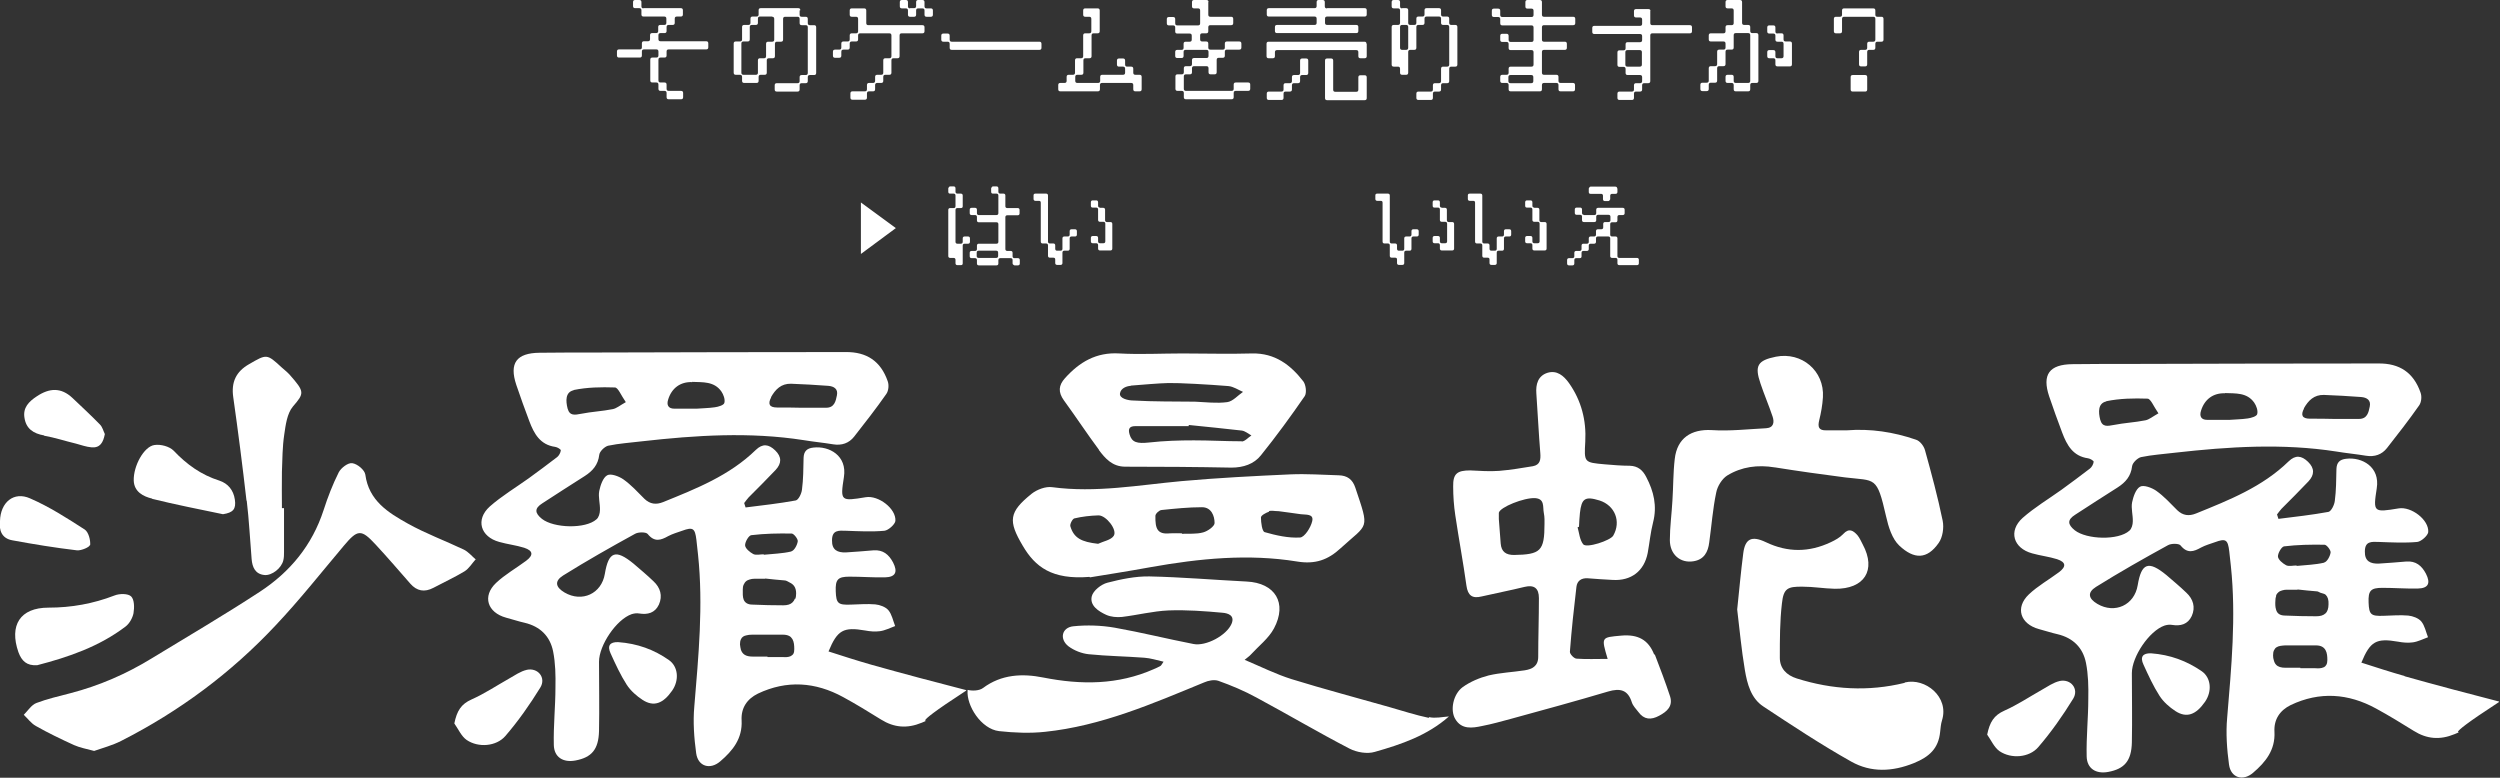
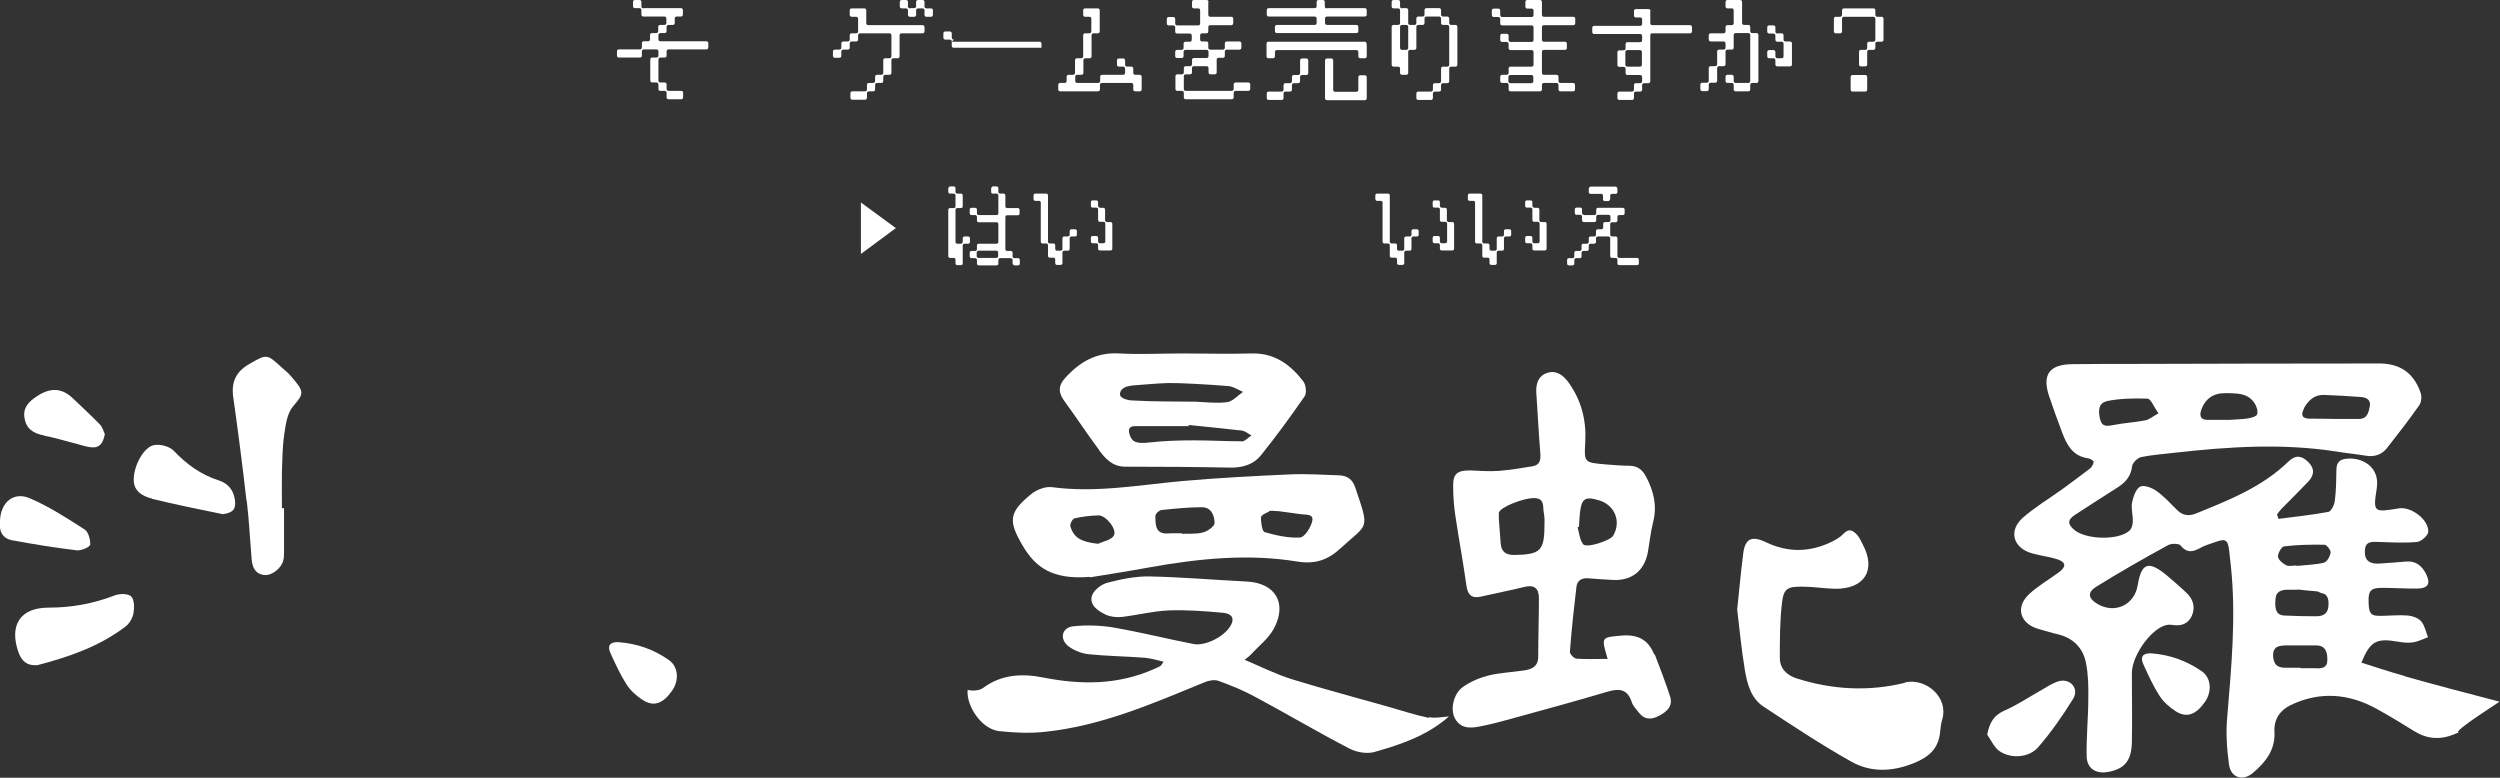
<svg xmlns="http://www.w3.org/2000/svg" id="_レイヤー_2" data-name="レイヤー 2" viewBox="0 0 107.3 33.38">
  <rect x="0" y="0" width="107.3" height="33.38" fill="#333333" stroke="none" />
  <defs>
    <style>
      .cls-1 {
        fill: #fff;
        stroke-width: 0px;
      }
    </style>
  </defs>
  <g id="_レイヤー_1-2" data-name="レイヤー 1">
    <g>
      <g>
-         <path class="cls-1" d="M20.44,24.03c-.18-.15-.33-.34-.53-.44-.8-.38-1.64-.69-2.41-1.12-.84-.47-1.67-.98-1.82-2.1-.03-.2-.34-.46-.56-.49-.18-.03-.48.2-.58.39-.26.52-.47,1.06-.65,1.62-.49,1.51-1.44,2.66-2.74,3.51-1.53,1-3.1,1.92-4.66,2.87-1.08.66-2.23,1.16-3.46,1.48-.49.13-.99.24-1.46.42-.22.08-.37.33-.55.51.17.16.32.37.52.48.53.3,1.09.57,1.64.82.25.11.52.16.86.25.37-.13.79-.24,1.16-.43,2.5-1.27,4.72-2.92,6.63-4.96,1.03-1.09,1.96-2.27,2.93-3.42.59-.7.74-.72,1.36-.05.51.55,1,1.12,1.49,1.68.28.32.61.38.99.18.45-.24.91-.45,1.34-.71.19-.12.32-.34.48-.52Z" />
        <path class="cls-1" d="M10.59,21.49c.1.83.14,1.67.21,2.51.03.34.15.64.55.68.32.03.73-.29.81-.63.03-.12.03-.24.03-.36,0-.63,0-1.25,0-1.88h-.09c0-.52-.01-1.04,0-1.56.02-.53.02-1.07.1-1.6.06-.41.12-.9.37-1.2.5-.58.51-.63-.14-1.37-.1-.11-.23-.21-.34-.31-.64-.59-.64-.58-1.4-.14-.56.32-.77.77-.68,1.41.21,1.48.4,2.96.57,4.45Z" />
        <path class="cls-1" d="M1.6,28.55c1.35-.35,2.66-.8,3.79-1.66.17-.13.3-.37.34-.57.04-.24.04-.58-.1-.72-.13-.13-.5-.13-.72-.04-.91.35-1.84.52-2.83.52-1.22,0-1.69.76-1.29,1.91.14.38.36.59.8.56Z" />
        <path class="cls-1" d="M6.53,21.41c1.01.25,2.03.45,3.04.66.44-.07.57-.22.51-.63-.06-.41-.3-.69-.66-.81-.79-.25-1.41-.7-1.97-1.29-.18-.18-.55-.28-.82-.24-.45.06-.91.9-.89,1.53.02.48.41.68.79.77Z" />
        <path class="cls-1" d="M3.87,23.4c.02-.22-.07-.56-.23-.67-.76-.49-1.52-.98-2.35-1.34-.7-.31-1.27.17-1.29.97-.05.39.07.75.53.83.92.17,1.84.32,2.77.43.19.02.55-.14.56-.23Z" />
        <path class="cls-1" d="M1.89,18.7c.46.08.91.23,1.37.34.22.06.44.14.67.16.37.03.5-.21.57-.57-.06-.12-.1-.3-.21-.41-.38-.39-.78-.76-1.18-1.14-.49-.46-.99-.43-1.53-.07-.35.23-.6.49-.53.92.07.47.38.68.85.76Z" />
        <path class="cls-1" d="M26.53,27.56c-.35-.01-.48.15-.32.49.21.46.42.92.69,1.34.17.26.42.48.68.65.48.31.88.16,1.27-.4.31-.45.26-1.03-.14-1.31-.64-.45-1.35-.71-2.18-.77Z" />
-         <path class="cls-1" d="M22.61,28.75c-.27.06-.52.24-.77.38-.53.3-1.04.64-1.6.89-.45.2-.63.49-.74,1.03.17.24.3.55.53.71.5.34,1.27.28,1.66-.17.56-.65,1.05-1.35,1.5-2.08.26-.42-.1-.87-.59-.76Z" />
-         <path class="cls-1" d="M35.56,27.96c.38-.92.64-1.06,1.57-.9.21.04.43.06.64.03.22-.03.43-.14.65-.22-.09-.23-.14-.5-.29-.68-.12-.14-.36-.23-.56-.25-.35-.03-.7,0-1.06.01-.54.02-.62-.05-.64-.57-.02-.51.09-.63.59-.63.51,0,1.01.04,1.52.03.46-.01.56-.23.35-.64-.18-.34-.43-.55-.84-.52-.4.03-.79.07-1.19.09-.35.01-.6-.1-.59-.52,0-.45.29-.42.6-.41.55.02,1.11.05,1.65,0,.17-.02.45-.27.47-.42.04-.53-.73-1.11-1.27-1.02-1.08.18-1.1.17-.94-.86.15-.93-.64-1.35-1.31-1.27-.28.03-.41.16-.42.44-.01.46-.01.92-.07,1.37-.02.17-.15.44-.27.46-.71.13-1.43.21-2.15.3-.02-.06-.04-.13-.06-.19.06-.08.12-.16.19-.24.39-.39.78-.78,1.16-1.18.26-.28.27-.56-.02-.84-.28-.27-.54-.3-.83-.02-1.13,1.1-2.55,1.66-3.98,2.24-.3.12-.56.09-.8-.14-.29-.29-.57-.6-.91-.84-.19-.13-.54-.26-.69-.17-.18.1-.29.43-.34.67-.05.26.04.55.03.82,0,.14-.05.32-.15.4-.47.42-1.83.38-2.34-.02-.31-.25-.33-.45.02-.67.61-.39,1.21-.79,1.82-1.17.34-.22.57-.48.62-.91.02-.15.23-.35.38-.39.48-.1.97-.13,1.46-.19,2.31-.26,4.62-.41,6.93-.05.42.07.85.11,1.27.18.37.06.68-.05.9-.33.47-.6.94-1.2,1.38-1.83.1-.14.12-.39.06-.55-.3-.86-.9-1.26-1.81-1.25-3.59,0-7.18.01-10.78.02-.78,0-1.57,0-2.35.01-1,.01-1.31.45-1,1.38.18.52.36,1.04.56,1.56.2.53.46,1.01,1.11,1.1.09.01.25.11.24.15-.01.1-.08.23-.16.29-.4.31-.81.61-1.22.91-.56.4-1.16.76-1.67,1.21-.62.56-.4,1.3.41,1.52.35.1.72.14,1.07.25.39.13.4.32.08.56-.43.32-.91.59-1.29.95-.6.57-.37,1.27.43,1.49.27.07.53.16.8.22.67.16,1.09.58,1.22,1.23.1.5.11,1.03.1,1.54,0,.82-.09,1.65-.07,2.47.01.53.4.77.93.67.69-.13.99-.47,1.01-1.26.02-.99,0-1.99,0-2.98,0-.7.74-1.81,1.4-2.04.1-.03.21-.05.32-.03.37.06.68-.02.85-.38.17-.38.06-.73-.23-1-.28-.27-.57-.51-.86-.76-.77-.63-1.07-.52-1.23.44-.14.85-.98,1.24-1.73.8-.39-.23-.44-.49-.06-.73,1.01-.63,2.05-1.22,3.09-1.79.14-.08.47-.08.54.01.29.36.56.27.88.09.19-.1.4-.16.6-.23.46-.17.55-.11.61.39.02.21.05.43.07.64.23,2.18.02,4.34-.16,6.51-.06.66-.01,1.35.08,2.01.08.57.6.72,1.03.35.54-.46.96-.98.92-1.76-.03-.53.23-.92.7-1.15,1.24-.59,2.47-.5,3.66.15.55.3,1.09.63,1.62.96.56.35,1.12.4,1.75.14.71-.31-.95.48,1.91-1.38v-.02c-1.36-.35-2.72-.71-4.07-1.09-.63-.18-1.25-.38-1.87-.58ZM33.09,17.05c.19-.34.44-.59.86-.58.53.02,1.07.05,1.6.09.24.02.43.13.37.41-.05.25-.11.53-.46.53-.37,0-.74,0-1.1,0h0c-.34-.01-.67-.01-1.01-.01-.34,0-.4-.16-.25-.44ZM29.71,16.39c.45.02.94-.03,1.25.41.09.13.17.34.13.49-.02.1-.26.17-.41.19-.27.04-.55.04-.77.06-.35,0-.66,0-.97,0-.26,0-.34-.16-.26-.4.15-.48.52-.76,1.03-.74ZM24.62,16.74c.58-.12,1.18-.13,1.77-.11.14,0,.26.33.47.63-.25.14-.4.27-.56.3-.45.09-.91.11-1.36.2-.27.05-.49.1-.58-.23-.08-.32-.1-.7.26-.78ZM34.06,28.05c-.03.05-.07.08-.12.11-.1.05-.23.05-.36.04h0c-.21,0-.43,0-.64,0v-.02c-.21,0-.43,0-.64,0-.28,0-.43-.09-.5-.29-.02-.07-.03-.15-.04-.23,0-.09.01-.16.04-.22.04-.1.13-.15.23-.17.07-.02.16-.03.25-.03,0,0,0,0,0,0,.44,0,.88,0,1.32,0,.11,0,.2.02.26.05.07.03.11.08.15.14.07.12.08.28.08.43,0,.09-.01.15-.04.2ZM34.12,25.69c-.05.13-.14.22-.27.26-.07.02-.14.03-.23.03-.44,0-.88-.01-1.32-.03-.22,0-.33-.09-.38-.21s-.04-.28-.04-.44c0-.08.01-.15.04-.21s.06-.11.1-.14c.04-.04.1-.06.16-.08s.13-.03.2-.03c.15,0,.31,0,.46,0,0,0,0,0,0-.01.27.03.55.06.82.08.1,0,.16.06.23.09.17.08.28.21.28.47,0,.09-.01.17-.04.24ZM33.96,23.67c-.38.09-.79.1-1.18.14,0,0,0-.01,0-.02-.15,0-.33.05-.45-.01-.15-.08-.34-.24-.35-.37-.01-.14.15-.42.26-.44.58-.07,1.16-.08,1.74-.07.09,0,.27.23.26.33-.02.16-.15.4-.27.43Z" />
        <path class="cls-1" d="M46.78,24.78c.54-.09,1.58-.25,2.62-.44,2.08-.37,4.18-.58,6.27-.24.78.13,1.33-.07,1.87-.57,1.19-1.09,1.25-.75.63-2.6-.12-.36-.35-.52-.71-.53-.69-.02-1.38-.07-2.07-.04-1.56.07-3.12.15-4.68.29-1.85.17-3.68.51-5.55.26-.28-.04-.65.1-.88.28-.98.79-1.02,1.16-.38,2.24.53.9,1.25,1.46,2.86,1.33ZM54.46,21.94c.11-.04.24,0,.42,0,.28.04.62.08.95.13.21.03.57-.03.49.3-.06.27-.33.69-.52.7-.5.03-1.03-.09-1.52-.23-.11-.03-.16-.41-.16-.63,0-.09.21-.2.35-.25ZM49.85,21.89c.58-.06,1.16-.12,1.74-.12.4,0,.54.37.54.68,0,.14-.3.35-.49.4-.29.08-.61.05-.91.06,0,0,0-.01,0-.02-.17,0-.34-.01-.51,0-.55.06-.64-.2-.63-.75,0-.09.16-.24.26-.25ZM46.11,22.25c.34-.08.69-.12,1.04-.13.33,0,.82.63.65.88-.12.18-.44.23-.67.34-.72-.08-1.04-.25-1.19-.75-.03-.09.09-.32.17-.34Z" />
        <path class="cls-1" d="M47.16,19.31c.28.37.58.72,1.14.72,1.52,0,3.03.01,4.55.04.51,0,.97-.15,1.27-.53.66-.82,1.28-1.67,1.88-2.54.09-.14.05-.48-.06-.63-.55-.71-1.22-1.22-2.2-1.2-1,.03-1.99,0-2.99,0h0c-.9,0-1.81.05-2.71,0-.99-.06-1.71.37-2.33,1.06-.28.31-.3.6-.05.95.51.7.99,1.43,1.51,2.13ZM53.3,18.94c-.69,0-1.37-.04-2.06-.04-.64,0-1.27.02-1.9.09-.54.06-.76,0-.86-.35-.07-.24,0-.35.25-.35.76,0,1.53,0,2.29,0,0-.02,0-.03,0-.05.76.08,1.52.15,2.28.24.14.02.27.13.41.21-.14.09-.28.26-.42.26ZM48.54,16.55c.53-.04,1.17-.1,1.61-.11s1.72.06,2.57.13c.22.02.42.16.63.25-.22.15-.44.41-.68.44-.45.06-.92,0-1.38-.02-.88-.01-1.77,0-2.65-.05-.2,0-.61-.08-.57-.31s.3-.31.46-.32Z" />
        <path class="cls-1" d="M61.32,30.81c-.57-.12-1.12-.3-1.68-.46-1.4-.4-2.81-.77-4.2-1.2-.67-.21-1.31-.53-2.02-.83.13-.11.21-.16.27-.23.34-.37.76-.69.99-1.12.58-1.09.05-1.95-1.17-2.01-1.39-.07-2.79-.19-4.18-.22-.6-.01-1.22.12-1.8.27-.27.07-.61.34-.67.58-.1.4.29.65.62.8.2.09.45.11.67.09.67-.08,1.33-.25,2-.28.78-.03,1.56.03,2.33.1.22.02.53.11.38.47-.21.5-1.1.98-1.64.87-1.13-.22-2.25-.5-3.38-.7-.58-.1-1.19-.12-1.77-.06-.5.05-.61.55-.21.86.24.18.57.31.87.34.79.08,1.59.09,2.39.15.26.02.52.1.82.17-.08.12-.1.16-.13.18-.09.05-.19.1-.29.14-1.54.68-3.12.68-4.74.36-.9-.18-1.8-.14-2.59.45-.16.12-.46.13-.66.08,0,0,0,0,0,0h0s0,.01,0,.01c-.06.66.58,1.67,1.35,1.76.65.07,1.32.1,1.97.03,2.41-.25,4.62-1.21,6.83-2.12.18-.08.43-.13.61-.07.56.2,1.11.43,1.64.72,1.34.72,2.64,1.49,3.99,2.19.31.16.76.24,1.09.14,1.13-.32,2.25-.7,3.18-1.52-.29.02-.58.09-.85.03Z" />
        <path class="cls-1" d="M71,28.1c-.25-.65-.71-.88-1.41-.82-.87.08-.87.05-.59,1-.48,0-.91.02-1.33-.01-.11,0-.3-.2-.29-.3.07-.93.17-1.85.28-2.78.03-.26.21-.39.49-.37.35.03.7.05,1.06.07.8.05,1.36-.38,1.51-1.16.08-.44.12-.88.23-1.31.18-.7.03-1.33-.29-1.94-.15-.3-.36-.48-.71-.49-.35,0-.7-.03-1.06-.06-.91-.08-.9-.08-.85-.98.05-.91-.17-1.76-.7-2.51-.23-.32-.52-.56-.92-.44-.41.13-.51.49-.48.89.06.85.1,1.71.17,2.56.02.27,0,.5-.32.56-.48.08-.97.16-1.45.2-.41.03-.83,0-1.24-.02-.56,0-.74.14-.73.69,0,.41.03.83.09,1.23.15,1.01.34,2.02.48,3.03.06.42.25.56.65.46.61-.14,1.23-.26,1.84-.41.41-.1.62.05.62.48,0,.84-.03,1.68-.03,2.52,0,.4-.26.53-.58.58-.52.08-1.04.1-1.55.22-.39.1-.79.27-1.11.5-.41.3-.55.99-.32,1.37.27.46.73.39,1.15.3.42-.08.84-.2,1.25-.31,1.39-.38,2.78-.76,4.16-1.17.51-.15.85-.08,1.02.47.05.15.18.28.28.41.24.33.54.35.89.16.34-.18.6-.41.47-.83-.2-.61-.43-1.21-.66-1.81ZM67.77,22.61c.01-.2.02-.4.04-.59.07-.63.22-.73.84-.54.66.21.94.9.59,1.51-.12.21-1.15.55-1.29.37-.15-.19-.17-.48-.24-.73l.06-.02ZM64.99,23.82c-.35,0-.55-.13-.58-.49-.03-.35-.05-.7-.08-1.05,0-.09,0-.18,0-.27.04-.24,1.09-.66,1.56-.63.42.03.32.38.37.63.04.19.03.39.03.47,0,1.18-.17,1.32-1.32,1.34Z" />
-         <path class="cls-1" d="M76.18,20.06c1,.16,2,.3,3.01.43,1.31.16,1.36-.08,1.76,1.67.1.45.26.97.57,1.26.63.59,1.19.6,1.69-.12.17-.24.23-.65.17-.95-.21-1.02-.48-2.02-.76-3.03-.05-.18-.22-.4-.39-.45-.96-.33-1.95-.48-2.97-.4-.29,0-.58,0-.87,0-.33.01-.38-.14-.31-.43.08-.32.14-.66.16-.99.07-1.13-.91-1.96-2.02-1.74-.79.16-.92.39-.66,1.15.16.48.36.94.52,1.42.08.24.05.48-.28.5-.78.04-1.56.13-2.33.08-.88-.05-1.49.34-1.59,1.24-.07.59-.06,1.19-.1,1.79-.03.56-.11,1.13-.11,1.69,0,.62.45,1,1.01.91.46-.07.63-.4.68-.81.1-.71.15-1.43.3-2.14.05-.27.25-.59.47-.73.62-.38,1.31-.47,2.04-.35Z" />
        <path class="cls-1" d="M81.74,29.31c-1.55.38-3.1.29-4.62-.19-.45-.14-.73-.44-.73-.89,0-.78,0-1.56.09-2.33.07-.64.23-.73.89-.72.46,0,.92.08,1.38.09,1.27.02,1.79-.8,1.2-1.9-.07-.13-.13-.28-.23-.4-.18-.2-.36-.32-.61-.05-.14.15-.34.26-.53.35-.93.44-1.85.45-2.79,0-.61-.29-.89-.15-.97.48-.1.77-.17,1.55-.26,2.41.1.82.18,1.71.33,2.6.1.59.26,1.21.79,1.56,1.24.82,2.48,1.64,3.78,2.37.84.47,1.75.44,2.69.06.66-.27,1.05-.63,1.12-1.33.02-.17.03-.34.08-.5.32-1.01-.72-1.84-1.59-1.63Z" />
        <path class="cls-1" d="M92.32,28.04c-.35-.01-.48.15-.32.49.21.46.42.92.69,1.34.17.26.42.48.68.65.48.31.88.16,1.27-.4.31-.45.26-1.03-.14-1.31-.64-.44-1.35-.71-2.18-.77Z" />
        <path class="cls-1" d="M103.22,29.02c-.63-.18-1.25-.38-1.87-.58.38-.92.64-1.06,1.57-.9.21.04.43.06.64.03.22-.03.43-.14.65-.22-.09-.23-.14-.5-.29-.68-.12-.14-.36-.23-.56-.25-.35-.03-.7,0-1.06.01-.54.02-.62-.05-.64-.57-.02-.51.09-.63.59-.63.51,0,1.01.04,1.52.03.46-.01.56-.23.35-.64-.18-.34-.43-.55-.84-.52-.4.03-.79.07-1.19.09-.35.01-.6-.1-.59-.52,0-.45.29-.42.6-.41.55.02,1.11.05,1.65,0,.17-.02.45-.27.47-.42.04-.53-.73-1.11-1.27-1.02-1.08.18-1.1.17-.94-.86.15-.93-.64-1.35-1.31-1.27-.28.03-.41.16-.42.44-.01.46-.01.92-.07,1.37-.02.17-.15.44-.27.47-.71.13-1.43.21-2.15.3-.02-.06-.04-.13-.06-.19.06-.08.12-.16.19-.24.39-.39.78-.78,1.16-1.18.26-.28.27-.56-.02-.84-.28-.27-.54-.3-.83-.02-1.13,1.1-2.55,1.66-3.98,2.24-.3.12-.56.09-.8-.14-.29-.29-.57-.6-.91-.84-.19-.13-.54-.26-.69-.17-.18.1-.29.43-.34.67-.05.26.04.55.03.82,0,.14-.05.32-.15.4-.47.42-1.83.38-2.34-.02-.31-.25-.33-.45.02-.67.61-.39,1.21-.79,1.82-1.17.34-.22.57-.48.62-.91.02-.15.23-.35.38-.39.48-.1.97-.13,1.46-.19,2.31-.26,4.62-.41,6.93-.05.42.07.85.11,1.27.18.37.06.68-.05.9-.33.47-.6.94-1.2,1.38-1.83.1-.14.12-.39.06-.55-.3-.86-.9-1.26-1.81-1.25-3.59,0-7.18.01-10.78.02-.78,0-1.57,0-2.35.01-1,.01-1.31.45-1,1.38.18.52.36,1.04.56,1.56.2.53.46,1.01,1.11,1.1.09.01.25.11.24.15-.01.1-.08.23-.16.29-.4.31-.81.61-1.22.91-.56.4-1.16.76-1.67,1.21-.62.56-.4,1.3.41,1.52.35.1.72.14,1.07.25.39.13.4.32.08.56-.43.32-.91.59-1.29.95-.6.57-.37,1.27.43,1.49.27.07.53.16.8.22.67.16,1.09.58,1.22,1.23.1.5.11,1.03.1,1.54,0,.82-.09,1.65-.07,2.47.01.53.4.77.93.67.69-.13.99-.47,1.01-1.26.02-.99,0-1.99,0-2.98,0-.7.74-1.81,1.4-2.04.1-.03.21-.05.32-.03.37.06.68-.02.85-.38.17-.38.06-.73-.23-1-.28-.27-.57-.51-.86-.76-.77-.63-1.07-.52-1.23.44-.14.85-.98,1.24-1.73.8-.39-.23-.44-.49-.06-.73,1.01-.63,2.05-1.22,3.09-1.79.14-.08.47-.08.54.01.29.36.56.27.88.09.19-.1.4-.16.6-.23.46-.17.55-.11.61.39.02.21.05.43.07.64.23,2.18.02,4.34-.16,6.51-.06.66-.01,1.35.08,2.01.08.57.6.72,1.03.35.54-.46.96-.98.92-1.76-.03-.53.23-.92.7-1.15,1.24-.59,2.47-.5,3.66.15.55.3,1.09.63,1.62.96.56.35,1.12.4,1.75.14.71-.31-.95.48,1.91-1.38v-.02c-1.36-.35-2.72-.71-4.07-1.09ZM98.88,17.53c.19-.34.44-.59.86-.58.53.02,1.07.05,1.6.09.24.02.43.13.37.41-.05.25-.11.53-.46.53-.37,0-.74,0-1.1,0h0c-.34-.01-.67-.01-1.01-.01-.34,0-.4-.16-.25-.44ZM95.5,16.87c.45.02.94-.03,1.25.41.09.13.17.34.13.49-.02.1-.26.17-.41.19-.27.04-.55.04-.77.06-.35,0-.66,0-.97,0-.26,0-.34-.16-.26-.4.15-.48.52-.76,1.03-.74ZM90.4,17.22c.58-.12,1.18-.13,1.77-.11.14,0,.26.33.47.63-.25.14-.4.27-.56.3-.45.09-.91.11-1.36.2-.27.05-.49.1-.58-.23-.08-.32-.1-.7.26-.78ZM99.73,28.64c-.1.05-.23.05-.36.04h0c-.21,0-.43,0-.64,0v-.02h0c-.21,0-.43,0-.64,0-.18,0-.32-.04-.4-.13-.05-.05-.08-.12-.1-.2-.02-.06-.03-.12-.03-.2,0-.09.01-.16.04-.22s.06-.1.11-.13c.09-.06.22-.07.37-.08,0,0,0,0,0,0,.44,0,.88,0,1.32,0h0c.22,0,.34.08.41.2.07.12.08.28.08.43,0,.17-.06.26-.15.31ZM99.8,26.33c-.09.09-.22.12-.4.12-.44,0-.88-.01-1.32-.03-.25,0-.35-.11-.39-.25-.04-.12-.04-.26-.03-.4,0-.07.01-.13.03-.18,0,0,0-.02,0-.03.02-.06.06-.11.1-.14.04-.04.1-.06.16-.08s.13-.03.2-.03c.15,0,.31,0,.46,0,0,0,0,0,0-.01.27.03.55.06.82.08.07,0,.1.04.16.06.08.03.18.04.23.09.09.09.13.22.12.41,0,.18-.05.32-.14.4ZM99.75,24.15c-.38.09-.79.1-1.18.14,0,0,0-.01,0-.02-.15,0-.33.05-.45-.01-.15-.08-.34-.24-.35-.37-.01-.14.15-.42.26-.44.58-.07,1.16-.08,1.74-.07.09,0,.27.23.26.33-.02.16-.15.4-.27.43Z" />
        <path class="cls-1" d="M88.4,29.23c-.27.06-.52.24-.77.38-.53.3-1.04.64-1.6.89-.45.2-.63.49-.74,1.03.17.24.3.55.53.71.5.34,1.27.28,1.66-.17.56-.65,1.05-1.35,1.5-2.08.26-.42-.1-.87-.59-.76Z" />
      </g>
      <g>
        <g>
          <path class="cls-1" d="M27.61.35h1.61c.06,0,.09.03.09.09v.18c0,.06-.03.09-.09.09h-.17c-.06,0-.09.03-.09.09v.18c0,.06-.03.09-.09.09h-.17c-.06,0-.09.03-.09.09v.17c0,.06-.03.09-.09.09h-.17c-.06,0-.09.03-.09.09v.17c0,.06.03.09.09.09h1.96c.06,0,.09.03.09.09v.17c0,.06-.03.09-.09.09h-1.61c-.06,0-.09.03-.09.09v.17c0,.06-.03.09-.09.09h-.17c-.06,0-.09.03-.09.09v.89c0,.06.03.09.09.09h.17c.06,0,.09.03.09.09v.18c0,.06.03.09.09.09h.53c.06,0,.09.03.09.09v.18c0,.06-.03.09-.09.09h-.53c-.06,0-.09-.03-.09-.09v-.18c0-.06-.03-.09-.09-.09h-.17c-.06,0-.09-.03-.09-.09v-.18c0-.06-.03-.09-.09-.09h-.17c-.06,0-.09-.03-.09-.09v-.89c0-.06.03-.09.09-.09h.17c.06,0,.09-.03.09-.09v-.17c0-.06-.03-.09-.09-.09h-.53c-.06,0-.09.03-.09.09v.17c0,.06-.03.09-.09.09h-.89c-.06,0-.09-.03-.09-.09v-.17c0-.06.03-.09.09-.09h.89c.06,0,.09-.03.09-.09v-.17c0-.06.03-.09.09-.09h.17c.06,0,.09-.03.09-.09v-.17c0-.06.03-.09.09-.09h.17c.06,0,.09-.03.09-.09v-.17c0-.06.03-.09.09-.09h.17c.06,0,.09-.03.09-.09v-.18c0-.06-.03-.09-.09-.09h-.89c-.06,0-.09-.03-.09-.09v-.18c0-.06-.03-.09-.09-.09h-.18c-.06,0-.09-.03-.09-.09V.09c0-.06.03-.09.09-.09h.18c.06,0,.09.03.09.09v.18c0,.06.03.09.09.09Z" />
-           <path class="cls-1" d="M34.32.45v.18c0,.06.03.09.09.09h.17c.06,0,.09.03.09.09v.18c0,.06.03.09.09.09h.18c.06,0,.09.03.09.09v1.96c0,.06-.03.09-.09.09h-.18c-.06,0-.09.03-.09.09v.17c0,.06-.03.09-.09.09h-.17c-.06,0-.09.03-.09.09v.18c0,.06-.03.09-.09.09h-.89c-.06,0-.09-.03-.09-.09v-.18c0-.06.03-.09.09-.09h.89c.06,0,.09-.03.09-.09v-.17c0-.06.03-.09.09-.09h.17c.06,0,.09-.03.09-.09v-1.96c0-.06-.03-.09-.09-.09h-.17c-.06,0-.09-.03-.09-.09v-.18c0-.06-.03-.09-.09-.09h-.53c-.06,0-.09.03-.09.09v.89c0,.06-.03.09-.09.09h-.17c-.06,0-.09.03-.09.09v.53c0,.06-.03.09-.09.09h-.17c-.06,0-.09.03-.09.09v.53c0,.06-.03.09-.09.09h-.17c-.06,0-.09.03-.09.09v.17c0,.06-.03.09-.09.09h-.53c-.06,0-.09-.03-.09-.09v-.17c0-.06-.03-.09-.09-.09h-.18c-.06,0-.09-.03-.09-.09v-1.25c0-.06.03-.09.09-.09h.18c.06,0,.09-.03.09-.09v-.53c0-.06.03-.09.09-.09h.18c.06,0,.09-.03.09-.09v-.18c0-.06.03-.09.09-.09h.17c.06,0,.09-.03.09-.09v-.18c0-.06.03-.09.09-.09h1.61c.06,0,.09.03.09.09ZM33.15.71h-.53c-.06,0-.09.03-.09.09v.18c0,.06-.03.09-.09.09h-.17c-.06,0-.09.03-.09.09v.53c0,.06-.03.09-.09.09h-.18c-.06,0-.09.03-.09.09v1.25c0,.06.03.09.09.09h.53c.06,0,.09-.03.09-.09v-.53c0-.06.03-.09.09-.09h.17c.06,0,.09-.03.09-.09v-.53c0-.06.03-.09.09-.09h.17c.06,0,.09-.03.09-.09v-.89c0-.06-.03-.09-.09-.09Z" />
          <path class="cls-1" d="M37.18.45v.54c0,.06.03.09.09.09h2.32c.06,0,.09.03.09.09v.17c0,.06-.03.09-.09.09h-.89c-.06,0-.09.03-.09.09v.89c0,.06-.03.09-.09.09h-.17c-.06,0-.09.03-.09.09v.53c0,.06-.03.09-.09.09h-.17c-.06,0-.09.03-.09.09v.17c0,.06-.03.09-.09.09h-.17c-.06,0-.09.03-.09.09v.18c0,.06-.03.09-.09.09h-.17c-.06,0-.09.03-.09.09v.18c0,.06-.03.09-.09.09h-.53c-.06,0-.09-.03-.09-.09v-.18c0-.06.03-.09.09-.09h.53c.06,0,.09-.03.09-.09v-.18c0-.06.03-.09.09-.09h.17c.06,0,.09-.03.09-.09v-.17c0-.06.03-.09.09-.09h.17c.06,0,.09-.03.09-.09v-.53c0-.06.03-.09.09-.09h.17c.06,0,.09-.03.09-.09v-.89c0-.06-.03-.09-.09-.09h-1.25c-.06,0-.09.03-.09.09v.17c0,.06-.03.09-.09.09h-.18c-.06,0-.09.03-.09.09v.17c0,.06-.03.09-.09.09h-.18c-.06,0-.09.03-.09.09v.17c0,.06-.03.09-.09.09h-.18c-.06,0-.09-.03-.09-.09v-.17c0-.06.03-.09.09-.09h.18c.06,0,.09-.03.09-.09v-.17c0-.06.03-.09.09-.09h.18c.06,0,.09-.03.09-.09v-.17c0-.06.03-.09.09-.09h.18c.06,0,.09-.03.09-.09v-.53c0-.06-.03-.09-.09-.09h-.18c-.06,0-.09-.03-.09-.09v-.18c0-.06.03-.09.09-.09h.53c.06,0,.09.03.09.09ZM39.06.35h.17c.06,0,.09-.03.09-.09V.09c0-.06.03-.09.09-.09h.18c.06,0,.09.03.09.09v.18c0,.06.03.09.09.09h.18c.06,0,.09.03.09.09v.18c0,.06-.03.09-.09.09h-.18c-.06,0-.09-.03-.09-.09v-.18c0-.06-.03-.09-.09-.09h-.18c-.06,0-.09.03-.09.09v.18c0,.06-.03.09-.09.09h-.17c-.06,0-.09-.03-.09-.09v-.18c0-.06-.03-.09-.09-.09h-.17c-.06,0-.09-.03-.09-.09V.09c0-.06.03-.09.09-.09h.17c.06,0,.09.03.09.09v.18c0,.06.03.09.09.09Z" />
-           <path class="cls-1" d="M40.85,1.79h3.76c.06,0,.09.03.09.09v.17c0,.06-.03.09-.09.09h-3.76c-.06,0-.09-.03-.09-.09v-.17c0-.06-.03-.09-.09-.09h-.18c-.06,0-.09-.03-.09-.09v-.17c0-.06.03-.09.09-.09h.18c.06,0,.09.03.09.09v.17c0,.06.03.09.09.09Z" />
+           <path class="cls-1" d="M40.85,1.79h3.76c.06,0,.09.03.09.09v.17h-3.76c-.06,0-.09-.03-.09-.09v-.17c0-.06-.03-.09-.09-.09h-.18c-.06,0-.09-.03-.09-.09v-.17c0-.06.03-.09.09-.09h.18c.06,0,.09.03.09.09v.17c0,.06.03.09.09.09Z" />
          <path class="cls-1" d="M47.2.45v.89c0,.06-.03.09-.09.09h-.17c-.06,0-.09.03-.09.09v.89c0,.06-.03.09-.09.09h-.17c-.06,0-.09.03-.09.09v.53c0,.06-.03.09-.09.09h-.17c-.06,0-.09.03-.09.09v.17c0,.06.03.09.09.09h.89c.06,0,.09-.03.09-.09v-.17c0-.06.03-.09.09-.09h.89c.06,0,.09-.03.09-.09v-.17c0-.06-.03-.09-.09-.09h-.17c-.06,0-.09-.03-.09-.09v-.17c0-.06.03-.09.09-.09h.17c.06,0,.09.03.09.09v.17c0,.06.03.09.09.09h.17c.06,0,.09.03.09.09v.17c0,.06.03.09.09.09h.18c.06,0,.09.03.09.09v.53c0,.06-.03.09-.09.09h-.18c-.06,0-.09-.03-.09-.09v-.18c0-.06-.03-.09-.09-.09h-1.25c-.06,0-.09.03-.09.09v.18c0,.06-.03.09-.09.09h-1.61c-.06,0-.09-.03-.09-.09v-.18c0-.06.03-.09.09-.09h.18c.06,0,.09-.03.09-.09v-.17c0-.06.03-.09.09-.09h.18c.06,0,.09-.03.09-.09v-.53c0-.06.03-.09.09-.09h.17c.06,0,.09-.03.09-.09v-.89c0-.06.03-.09.09-.09h.17c.06,0,.09-.03.09-.09v-.53c0-.06-.03-.09-.09-.09h-.17c-.06,0-.09-.03-.09-.09v-.18c0-.06.03-.09.09-.09h.53c.06,0,.09.03.09.09Z" />
          <path class="cls-1" d="M51.86.09v.54c0,.06.03.09.09.09h.89c.06,0,.09.03.09.09v.18c0,.06-.03.09-.09.09h-.89c-.06,0-.09.03-.09.09v.17c0,.06-.03.09-.09.09h-.17c-.06,0-.09.03-.09.09v.17c0,.06.03.09.09.09h.17c.06,0,.09.03.09.09v.17c0,.06.03.09.09.09h.53c.06,0,.09-.03.09-.09v-.17c0-.06.03-.09.09-.09h.53c.06,0,.09.03.09.09v.17c0,.06-.03.09-.09.09h-.53c-.06,0-.09.03-.09.09v.17c0,.06-.03.09-.09.09h-.17c-.06,0-.09.03-.09.09v.53c0,.06-.03.09-.09.09h-.17c-.06,0-.09-.03-.09-.09v-.17c0-.06-.03-.09-.09-.09h-.53c-.06,0-.09.03-.09.09v.17c0,.06-.03.09-.09.09h-.17c-.06,0-.09.03-.09.09v.53c0,.06.03.09.09.09h1.96c.06,0,.09-.03.09-.09v-.18c0-.06.03-.09.09-.09h.53c.06,0,.09.03.09.09v.18c0,.06-.03.09-.09.09h-.53c-.06,0-.09.03-.09.09v.18c0,.06-.03.09-.09.09h-1.96c-.06,0-.09-.03-.09-.09v-.18c0-.06-.03-.09-.09-.09h-.18c-.06,0-.09-.03-.09-.09v-.53c0-.06.03-.09.09-.09h.18c.06,0,.09-.03.09-.09v-.17c0-.06.03-.09.09-.09h.17c.06,0,.09-.03.09-.09v-.17c0-.06.03-.09.09-.09h.53c.06,0,.09-.03.09-.09v-.17c0-.06-.03-.09-.09-.09h-.89c-.06,0-.09.03-.09.09v.17c0,.06-.03.09-.09.09h-.18c-.06,0-.09-.03-.09-.09v-.17c0-.06.03-.09.09-.09h.18c.06,0,.09-.03.09-.09v-.17c0-.06.03-.09.09-.09h.17c.06,0,.09-.03.09-.09v-.17c0-.06-.03-.09-.09-.09h-.53c-.06,0-.09-.03-.09-.09v-.17c0-.06-.03-.09-.09-.09h-.18c-.06,0-.09-.03-.09-.09v-.18c0-.06.03-.09.09-.09h.18c.06,0,.09.03.09.09v.18c0,.06.03.09.09.09h.89c.06,0,.09-.03.09-.09V.45c0-.06-.03-.09-.09-.09h-.17c-.06,0-.09-.03-.09-.09V.09c0-.06.03-.09.09-.09h.53c.06,0,.09.03.09.09Z" />
          <path class="cls-1" d="M56.96.35h1.61c.06,0,.09.03.09.09v.18c0,.06-.03.09-.09.09h-1.61c-.06,0-.09.03-.09.09v.18c0,.06.03.09.09.09h1.25c.06,0,.09.03.09.09v.17c0,.06-.03.09-.09.09h-3.4c-.06,0-.09-.03-.09-.09v-.17c0-.06.03-.09.09-.09h1.61c.06,0,.09-.03.09-.09v-.18c0-.06-.03-.09-.09-.09h-1.96c-.06,0-.09-.03-.09-.09v-.18c0-.06.03-.09.09-.09h1.96c.06,0,.09-.03.09-.09V.09c0-.06.03-.09.09-.09h.17c.06,0,.09.03.09.09v.18c0,.06.03.09.09.09ZM58.66,1.88v.53c0,.06-.03.09-.09.09h-.18c-.06,0-.09-.03-.09-.09v-.17c0-.06-.03-.09-.09-.09h-3.4c-.06,0-.09.03-.09.09v.17c0,.06-.03.09-.09.09h-.18c-.06,0-.09-.03-.09-.09v-.53c0-.06.03-.09.09-.09h4.11c.06,0,.09.03.09.09ZM56.06,3.22h-.17c-.06,0-.09.03-.09.09v.17c0,.06-.03.09-.09.09h-.17c-.06,0-.09.03-.09.09v.18c0,.06-.03.09-.09.09h-.18c-.06,0-.09.03-.09.09v.18c0,.06-.03.09-.09.09h-.54c-.06,0-.09-.03-.09-.09v-.18c0-.06.03-.09.09-.09h.54c.06,0,.09-.03.09-.09v-.18c0-.06.03-.09.09-.09h.18c.06,0,.09-.03.09-.09v-.17c0-.06.03-.09.09-.09h.17c.06,0,.09-.03.09-.09v-.53c0-.06.03-.09.09-.09h.17c.06,0,.09.03.09.09v.53c0,.06-.03.09-.09.09ZM57.32,3.94h.89c.06,0,.09-.03.09-.09v-.53c0-.06.03-.09.09-.09h.18c.06,0,.09.03.09.09v.89c0,.06-.03.09-.09.09h-1.61c-.06,0-.09-.03-.09-.09v-1.61c0-.06.03-.09.09-.09h.17c.06,0,.09.03.09.09v1.25c0,.06.03.09.09.09Z" />
          <path class="cls-1" d="M60.18.35h.17c.06,0,.09.03.09.09v.54c0,.06.03.09.09.09h.17c.06,0,.09-.03.09-.09v-.18c0-.06.03-.09.09-.09h.17c.06,0,.09-.03.09-.09v-.18c0-.06.03-.09.09-.09h.53c.06,0,.09.03.09.09v.18c0,.06.03.09.09.09h.17c.06,0,.09.03.09.09v.18c0,.06.03.09.09.09h.17c.06,0,.09.03.09.09v1.61c0,.06-.03.09-.09.09h-.17c-.06,0-.09.03-.09.09v.53c0,.06-.03.09-.09.09h-.17c-.06,0-.09.03-.09.09v.18c0,.06-.03.09-.09.09h-.17c-.06,0-.09.03-.09.09v.18c0,.06-.03.09-.09.09h-.53c-.06,0-.09-.03-.09-.09v-.18c0-.06.03-.09.09-.09h.53c.06,0,.09-.03.09-.09v-.18c0-.06.03-.09.09-.09h.17c.06,0,.09-.03.09-.09v-.53c0-.06.03-.09.09-.09h.17c.06,0,.09-.03.09-.09v-1.61c0-.06-.03-.09-.09-.09h-.17c-.06,0-.09-.03-.09-.09v-.18c0-.06-.03-.09-.09-.09h-.53c-.06,0-.09.03-.09.09v.18c0,.06-.03.09-.09.09h-.17c-.06,0-.09.03-.09.09v.89c0,.06-.03.09-.09.09h-.17c-.06,0-.09.03-.09.09v.89c0,.06-.03.09-.09.09h-.17c-.06,0-.09-.03-.09-.09v-.17c0-.06-.03-.09-.09-.09h-.18c-.06,0-.09-.03-.09-.09v-1.61c0-.06.03-.09.09-.09h.18c.06,0,.09-.03.09-.09V.45c0-.06-.03-.09-.09-.09h-.18c-.06,0-.09-.03-.09-.09V.09c0-.06.03-.09.09-.09h.18c.06,0,.09.03.09.09v.18c0,.06.03.09.09.09ZM60.35,1.07h-.17c-.06,0-.09.03-.09.09v.89c0,.06.03.09.09.09h.17c.06,0,.09-.03.09-.09v-.89c0-.06-.03-.09-.09-.09Z" />
          <path class="cls-1" d="M66.18.09v.54c0,.06.03.09.09.09h1.25c.06,0,.09.03.09.09v.18c0,.06-.03.09-.09.09h-1.25c-.06,0-.09.03-.09.09v.53c0,.06.03.09.09.09h.89c.06,0,.09.03.09.09v.17c0,.06-.03.09-.09.09h-.89c-.06,0-.09.03-.09.09v.89c0,.06.03.09.09.09h.53c.06,0,.09.03.09.09v.17c0,.06.03.09.09.09h.53c.06,0,.09.03.09.09v.18c0,.06-.03.09-.09.09h-.53c-.06,0-.09-.03-.09-.09v-.18c0-.06-.03-.09-.09-.09h-.53c-.06,0-.09.03-.09.09v.18c0,.06-.03.09-.09.09h-1.25c-.06,0-.09-.03-.09-.09v-.18c0-.06-.03-.09-.09-.09h-.18c-.06,0-.09-.03-.09-.09v-.17c0-.06.03-.09.09-.09h.18c.06,0,.09-.03.09-.09v-.17c0-.06.03-.09.09-.09h.89c.06,0,.09-.03.09-.09v-.53c0-.06-.03-.09-.09-.09h-.89c-.06,0-.09-.03-.09-.09v-.17c0-.06-.03-.09-.09-.09h-.18c-.06,0-.09-.03-.09-.09v-.17c0-.06.03-.09.09-.09h.18c.06,0,.09.03.09.09v.17c0,.06.03.09.09.09h.89c.06,0,.09-.03.09-.09v-.53c0-.06-.03-.09-.09-.09h-1.25c-.06,0-.09-.03-.09-.09v-.18c0-.06-.03-.09-.09-.09h-.18c-.06,0-.09-.03-.09-.09v-.18c0-.06.03-.09.09-.09h.18c.06,0,.09.03.09.09v.18c0,.06.03.09.09.09h1.25c.06,0,.09-.03.09-.09v-.18c0-.06-.03-.09-.09-.09h-.17c-.06,0-.09-.03-.09-.09V.09c0-.06.03-.09.09-.09h.53c.06,0,.09.03.09.09ZM65.72,3.22h-.89c-.06,0-.09.03-.09.09v.17c0,.06.03.09.09.09h.89c.06,0,.09-.03.09-.09v-.17c0-.06-.03-.09-.09-.09Z" />
          <path class="cls-1" d="M70.83.45v.54c0,.06.03.09.09.09h1.61c.06,0,.09.03.09.09v.17c0,.06-.03.09-.09.09h-1.61c-.06,0-.09.03-.09.09v1.96c0,.06-.03.09-.09.09h-.17c-.06,0-.09.03-.09.09v.18c0,.06-.03.09-.09.09h-.17c-.06,0-.09.03-.09.09v.18c0,.06-.03.09-.09.09h-.53c-.06,0-.09-.03-.09-.09v-.18c0-.06.03-.09.09-.09h.53c.06,0,.09-.03.09-.09v-.18c0-.06.03-.09.09-.09h.17c.06,0,.09-.03.09-.09v-.17c0-.06-.03-.09-.09-.09h-.53c-.06,0-.09-.03-.09-.09v-.17c0-.06-.03-.09-.09-.09h-.17c-.06,0-.09-.03-.09-.09v-.53c0-.06.03-.09.09-.09h.17c.06,0,.09-.03.09-.09v-.17c0-.06.03-.09.09-.09h.53c.06,0,.09-.03.09-.09v-.17c0-.06-.03-.09-.09-.09h-1.96c-.06,0-.09-.03-.09-.09v-.17c0-.06.03-.09.09-.09h1.96c.06,0,.09-.03.09-.09v-.18c0-.06-.03-.09-.09-.09h-.17c-.06,0-.09-.03-.09-.09v-.18c0-.06.03-.09.09-.09h.53c.06,0,.09.03.09.09ZM70.38,2.15h-.53c-.06,0-.09.03-.09.09v.53c0,.06.03.09.09.09h.53c.06,0,.09-.03.09-.09v-.53c0-.06-.03-.09-.09-.09Z" />
          <path class="cls-1" d="M74.77.09v.89c0,.06.03.09.09.09h.17c.06,0,.09.03.09.09v.17c0,.06.03.09.09.09h.17c.06,0,.09.03.09.09v1.96c0,.06-.03.09-.09.09h-.17c-.06,0-.09.03-.09.09v.18c0,.06-.03.09-.09.09h-.53c-.06,0-.09-.03-.09-.09v-.18c0-.06-.03-.09-.09-.09h-.17c-.06,0-.09-.03-.09-.09v-.17c0-.06.03-.09.09-.09h.17c.06,0,.09.03.09.09v.17c0,.06.03.09.09.09h.53c.06,0,.09-.03.09-.09v-1.96c0-.06-.03-.09-.09-.09h-.53c-.06,0-.09.03-.09.09v.53c0,.06-.03.09-.09.09h-.17c-.06,0-.09.03-.09.09v.53c0,.06-.03.09-.09.09h-.18c-.06,0-.09.03-.09.09v.53c0,.06-.03.09-.09.09h-.18c-.06,0-.09.03-.09.09v.18c0,.06-.03.09-.09.09h-.18c-.06,0-.09-.03-.09-.09v-.18c0-.06.03-.09.09-.09h.18c.06,0,.09-.03.09-.09v-.53c0-.06.03-.09.09-.09h.18c.06,0,.09-.03.09-.09v-.53c0-.06.03-.09.09-.09h.18c.06,0,.09-.03.09-.09v-.17c0-.06-.03-.09-.09-.09h-.54c-.06,0-.09-.03-.09-.09v-.17c0-.06.03-.09.09-.09h.54c.06,0,.09-.03.09-.09v-.17c0-.06.03-.09.09-.09h.17c.06,0,.09-.03.09-.09V.45c0-.06-.03-.09-.09-.09h-.17c-.06,0-.09-.03-.09-.09V.09c0-.06.03-.09.09-.09h.53c.06,0,.09.03.09.09ZM76.29,1.43h.17c.06,0,.09.03.09.09v.17c0,.06.03.09.09.09h.18c.06,0,.09.03.09.09v.89c0,.06-.03.09-.09.09h-.53c-.06,0-.09-.03-.09-.09v-.17c0-.06-.03-.09-.09-.09h-.17c-.06,0-.09-.03-.09-.09v-.17c0-.06.03-.09.09-.09h.17c.06,0,.09.03.09.09v.17c0,.06.03.09.09.09h.17c.06,0,.09-.03.09-.09v-.53c0-.06-.03-.09-.09-.09h-.17c-.06,0-.09-.03-.09-.09v-.17c0-.06-.03-.09-.09-.09h-.17c-.06,0-.09-.03-.09-.09v-.17c0-.06.03-.09.09-.09h.17c.06,0,.09.03.09.09v.17c0,.06.03.09.09.09Z" />
          <path class="cls-1" d="M80.49.45v.18c0,.06.03.09.09.09h.17c.06,0,.09.03.09.09v.89c0,.06-.03.09-.09.09h-.17c-.06,0-.09.03-.09.09v.17c0,.06-.03.09-.09.09h-.17c-.06,0-.09.03-.09.09v.53c0,.06-.03.09-.09.09h-.17c-.06,0-.09-.03-.09-.09v-.53c0-.06.03-.09.09-.09h.17c.06,0,.09-.03.09-.09v-.17c0-.06.03-.09.09-.09h.17c.06,0,.09-.03.09-.09v-.89c0-.06-.03-.09-.09-.09h-1.25c-.06,0-.09.03-.09.09v.53c0,.06-.03.09-.09.09h-.17c-.06,0-.09-.03-.09-.09v-.53c0-.06.03-.09.09-.09h.17c.06,0,.09-.03.09-.09v-.18c0-.06.03-.09.09-.09h1.25c.06,0,.09.03.09.09ZM80.14,3.31v.53c0,.06-.03.09-.09.09h-.53c-.06,0-.09-.03-.09-.09v-.53c0-.06.03-.09.09-.09h.53c.06,0,.09.03.09.09Z" />
        </g>
        <g>
          <path class="cls-1" d="M36.95,8.69l1.5,1.1-1.5,1.11v-2.21Z" />
          <path class="cls-1" d="M41.09,8.31h.15c.05,0,.08.03.08.08v.46c0,.05-.02.08-.08.08h-.15c-.05,0-.08.03-.08.08v1.37c0,.05.03.08.08.08h.15c.05,0,.08-.03.08-.08v-.15c0-.05.03-.08.08-.08h.15c.05,0,.08.03.08.08v.15c0,.05-.03.08-.08.08h-.15c-.05,0-.08.03-.08.08v.76c0,.05-.02.08-.08.08h-.15c-.05,0-.08-.03-.08-.08v-.15c0-.05-.03-.08-.08-.08h-.15c-.05,0-.08-.03-.08-.08v-1.98c0-.05.03-.08.08-.08h.15c.05,0,.08-.02.08-.08v-.46c0-.05-.03-.08-.08-.08h-.15c-.05,0-.08-.02-.08-.08v-.15s.03-.08.08-.08h.15c.05,0,.08.03.08.08v.15c0,.05.03.08.08.08ZM42.92,8.31h.15c.05,0,.08.03.08.08v.46c0,.05.03.08.08.08h.45c.05,0,.08.03.08.08v.15c0,.05-.03.08-.08.08h-.45c-.05,0-.08.03-.08.08v1.37c0,.05.03.08.08.08h.15c.05,0,.08.03.08.08v.15c0,.05.03.08.08.08h.15c.05,0,.08.03.08.08v.15c0,.05-.03.08-.08.08h-.15s-.08-.03-.08-.08v-.15c0-.05-.03-.08-.08-.08h-.45c-.05,0-.08.03-.08.08v.15c0,.05-.03.08-.08.08h-.76c-.05,0-.08-.03-.08-.08v-.15c0-.05-.03-.08-.08-.08h-.15c-.05,0-.08-.03-.08-.08v-.15c0-.05.03-.08.08-.08h.15c.05,0,.08-.03.08-.08v-.15c0-.05.03-.08.08-.08h.76c.05,0,.08-.03.08-.08v-.76c0-.05-.03-.08-.08-.08h-.76c-.05,0-.08-.03-.08-.08v-.15c0-.05-.03-.08-.08-.08h-.15c-.05,0-.08-.03-.08-.08v-.15c0-.05.03-.08.08-.08h.15c.05,0,.08.03.08.08v.15c0,.05.03.08.08.08h.76c.05,0,.08-.03.08-.08v-.76c0-.05-.03-.08-.08-.08h-.15c-.05,0-.08-.02-.08-.08v-.15s.03-.08.08-.08h.15c.05,0,.08.03.08.08v.15c0,.05.03.08.08.08ZM42.76,10.76h-.76c-.05,0-.08.03-.08.08v.15c0,.05.03.08.08.08h.76c.05,0,.08-.03.08-.08v-.15c0-.05-.03-.08-.08-.08Z" />
          <path class="cls-1" d="M44.98,8.39v1.98c0,.05.03.08.08.08h.15c.05,0,.08.03.08.08v.15c0,.05.03.08.08.08h.15c.05,0,.08-.03.08-.08v-.45c0-.05.03-.08.08-.08h.15c.05,0,.08-.03.08-.08v-.15c0-.05.03-.08.08-.08h.15c.05,0,.08.03.08.08v.15c0,.05-.03.08-.08.08h-.15c-.05,0-.08.03-.08.08v.45c0,.05-.03.08-.08.08h-.15c-.05,0-.08.03-.08.08v.45c0,.05-.03.08-.08.08h-.15c-.05,0-.08-.03-.08-.08v-.15c0-.05-.02-.08-.08-.08h-.15c-.05,0-.08-.03-.08-.08v-.45c0-.05-.03-.08-.08-.08h-.15c-.05,0-.08-.03-.08-.08v-1.67c0-.05-.02-.08-.08-.08h-.15c-.05,0-.08-.03-.08-.08v-.15c0-.05.02-.08.08-.08h.46c.05,0,.08.03.08.08ZM47.2,8.92h.15c.05,0,.08.03.08.08v.45c0,.05.03.08.08.08h.15c.05,0,.08.03.08.08v1.06c0,.05-.03.08-.08.08h-.45c-.05,0-.08-.03-.08-.08v-.15c0-.05-.03-.08-.08-.08h-.15c-.05,0-.08-.03-.08-.08v-.15c0-.05.03-.08.08-.08h.15c.05,0,.08.03.08.08v.15c0,.05.03.08.08.08h.15c.05,0,.08-.03.08-.08v-.76c0-.05-.03-.08-.08-.08h-.15c-.05,0-.08-.03-.08-.08v-.45c0-.05-.03-.08-.08-.08h-.15c-.05,0-.08-.02-.08-.08v-.15c0-.05.03-.08.08-.08h.15c.05,0,.08.03.08.08v.15c0,.05.03.08.08.08Z" />
        </g>
        <g>
          <path class="cls-1" d="M59.65,8.39v1.98c0,.05.03.08.08.08h.15c.05,0,.08.03.08.08v.15c0,.05.03.08.08.08h.15c.05,0,.08-.03.08-.08v-.45c0-.05.03-.08.08-.08h.15c.05,0,.08-.03.08-.08v-.15c0-.05.03-.08.08-.08h.15c.05,0,.08.03.08.08v.15c0,.05-.03.08-.08.08h-.15c-.05,0-.08.03-.08.08v.45c0,.05-.03.08-.08.08h-.15c-.05,0-.08.03-.08.08v.45c0,.05-.03.08-.08.08h-.15c-.05,0-.08-.03-.08-.08v-.15c0-.05-.02-.08-.08-.08h-.15c-.05,0-.08-.03-.08-.08v-.45c0-.05-.03-.08-.08-.08h-.15c-.05,0-.08-.03-.08-.08v-1.67c0-.05-.02-.08-.08-.08h-.15c-.05,0-.08-.03-.08-.08v-.15c0-.05.02-.08.08-.08h.46c.05,0,.08.03.08.08ZM61.87,8.92h.15c.05,0,.08.03.08.08v.45c0,.05.03.08.08.08h.15c.05,0,.08.03.08.08v1.06c0,.05-.03.08-.08.08h-.45c-.05,0-.08-.03-.08-.08v-.15c0-.05-.03-.08-.08-.08h-.15c-.05,0-.08-.03-.08-.08v-.15c0-.05.03-.08.08-.08h.15c.05,0,.08.03.08.08v.15c0,.05.03.08.08.08h.15c.05,0,.08-.03.08-.08v-.76c0-.05-.03-.08-.08-.08h-.15c-.05,0-.08-.03-.08-.08v-.45c0-.05-.03-.08-.08-.08h-.15c-.05,0-.08-.02-.08-.08v-.15c0-.05.03-.08.08-.08h.15c.05,0,.08.03.08.08v.15c0,.05.03.08.08.08Z" />
          <path class="cls-1" d="M63.62,8.39v1.98c0,.05.03.08.08.08h.15c.05,0,.08.03.08.08v.15c0,.05.03.08.08.08h.15c.05,0,.08-.03.08-.08v-.45c0-.05.03-.08.08-.08h.15c.05,0,.08-.03.08-.08v-.15c0-.05.03-.08.08-.08h.15c.05,0,.08.03.08.08v.15c0,.05-.03.08-.08.08h-.15c-.05,0-.08.03-.08.08v.45c0,.05-.03.08-.08.08h-.15c-.05,0-.08.03-.08.08v.45c0,.05-.03.08-.08.08h-.15c-.05,0-.08-.03-.08-.08v-.15c0-.05-.02-.08-.08-.08h-.15c-.05,0-.08-.03-.08-.08v-.45c0-.05-.03-.08-.08-.08h-.15c-.05,0-.08-.03-.08-.08v-1.67c0-.05-.02-.08-.08-.08h-.15c-.05,0-.08-.03-.08-.08v-.15c0-.05.02-.08.08-.08h.46c.05,0,.08.03.08.08ZM65.84,8.92h.15c.05,0,.08.03.08.08v.45c0,.05.03.08.08.08h.15c.05,0,.08.03.08.08v1.06c0,.05-.03.08-.08.08h-.45c-.05,0-.08-.03-.08-.08v-.15c0-.05-.03-.08-.08-.08h-.15c-.05,0-.08-.03-.08-.08v-.15c0-.05.03-.08.08-.08h.15c.05,0,.08.03.08.08v.15c0,.05.03.08.08.08h.15c.05,0,.08-.03.08-.08v-.76c0-.05-.03-.08-.08-.08h-.15c-.05,0-.08-.03-.08-.08v-.45c0-.05-.03-.08-.08-.08h-.15c-.05,0-.08-.02-.08-.08v-.15c0-.05.03-.08.08-.08h.15c.05,0,.08.03.08.08v.15c0,.05.03.08.08.08Z" />
          <path class="cls-1" d="M67.98,9.23h.45c.05,0,.08-.03.08-.08v-.15c0-.05.03-.08.08-.08h1.06c.05,0,.08.03.08.08v.15c0,.05-.03.08-.08.08h-.15c-.05,0-.08.03-.08.08v.15c0,.05-.03.08-.08.08h-.15c-.05,0-.08.03-.08.08v.45c0,.05.03.08.08.08h.15c.05,0,.08.03.08.08v.76c0,.05.03.08.08.08h.76c.05,0,.08.03.08.08v.15c0,.05-.03.08-.08.08h-.76c-.05,0-.08-.03-.08-.08v-.15c0-.05-.03-.08-.08-.08h-.15c-.05,0-.08-.03-.08-.08v-.76c0-.05-.03-.08-.08-.08h-.45c-.05,0-.08.03-.08.08v.15c0,.05-.03.08-.08.08h-.15c-.05,0-.08.03-.08.08v.15c0,.05-.03.08-.08.08h-.15c-.05,0-.08.03-.08.08v.15c0,.05-.02.08-.08.08h-.15c-.05,0-.08.03-.08.08v.15c0,.05-.03.08-.08.08h-.15c-.05,0-.08-.03-.08-.08v-.15c0-.05.03-.08.08-.08h.15c.05,0,.08-.03.08-.08v-.15c0-.05.03-.08.08-.08h.15c.05,0,.08-.03.08-.08v-.15c0-.05.03-.08.08-.08h.15c.05,0,.08-.03.08-.08v-.15c0-.05.03-.08.08-.08h.15c.05,0,.08-.03.08-.08v-.15c0-.05.03-.08.08-.08h.15c.05,0,.08-.03.08-.08v-.15c0-.05.03-.08.08-.08h.15c.05,0,.08-.03.08-.08v-.15c0-.05-.03-.08-.08-.08h-.45c-.05,0-.08.03-.08.08v.15c0,.05-.03.08-.08.08h-.45c-.05,0-.08-.03-.08-.08v-.15c0-.05-.02-.08-.08-.08h-.15c-.05,0-.08-.03-.08-.08v-.15c0-.05.03-.08.08-.08h.15c.05,0,.08.03.08.08v.15c0,.05.03.08.08.08ZM69.42,8.09v.15c0,.05-.03.08-.08.08h-.15c-.05,0-.08.03-.08.08v.15s-.03.08-.08.08h-.15c-.05,0-.08-.03-.08-.08v-.15c0-.05-.03-.08-.08-.08h-.45c-.05,0-.08-.02-.08-.08v-.15s.03-.08.08-.08h1.06c.05,0,.08.03.08.08Z" />
        </g>
      </g>
    </g>
  </g>
</svg>